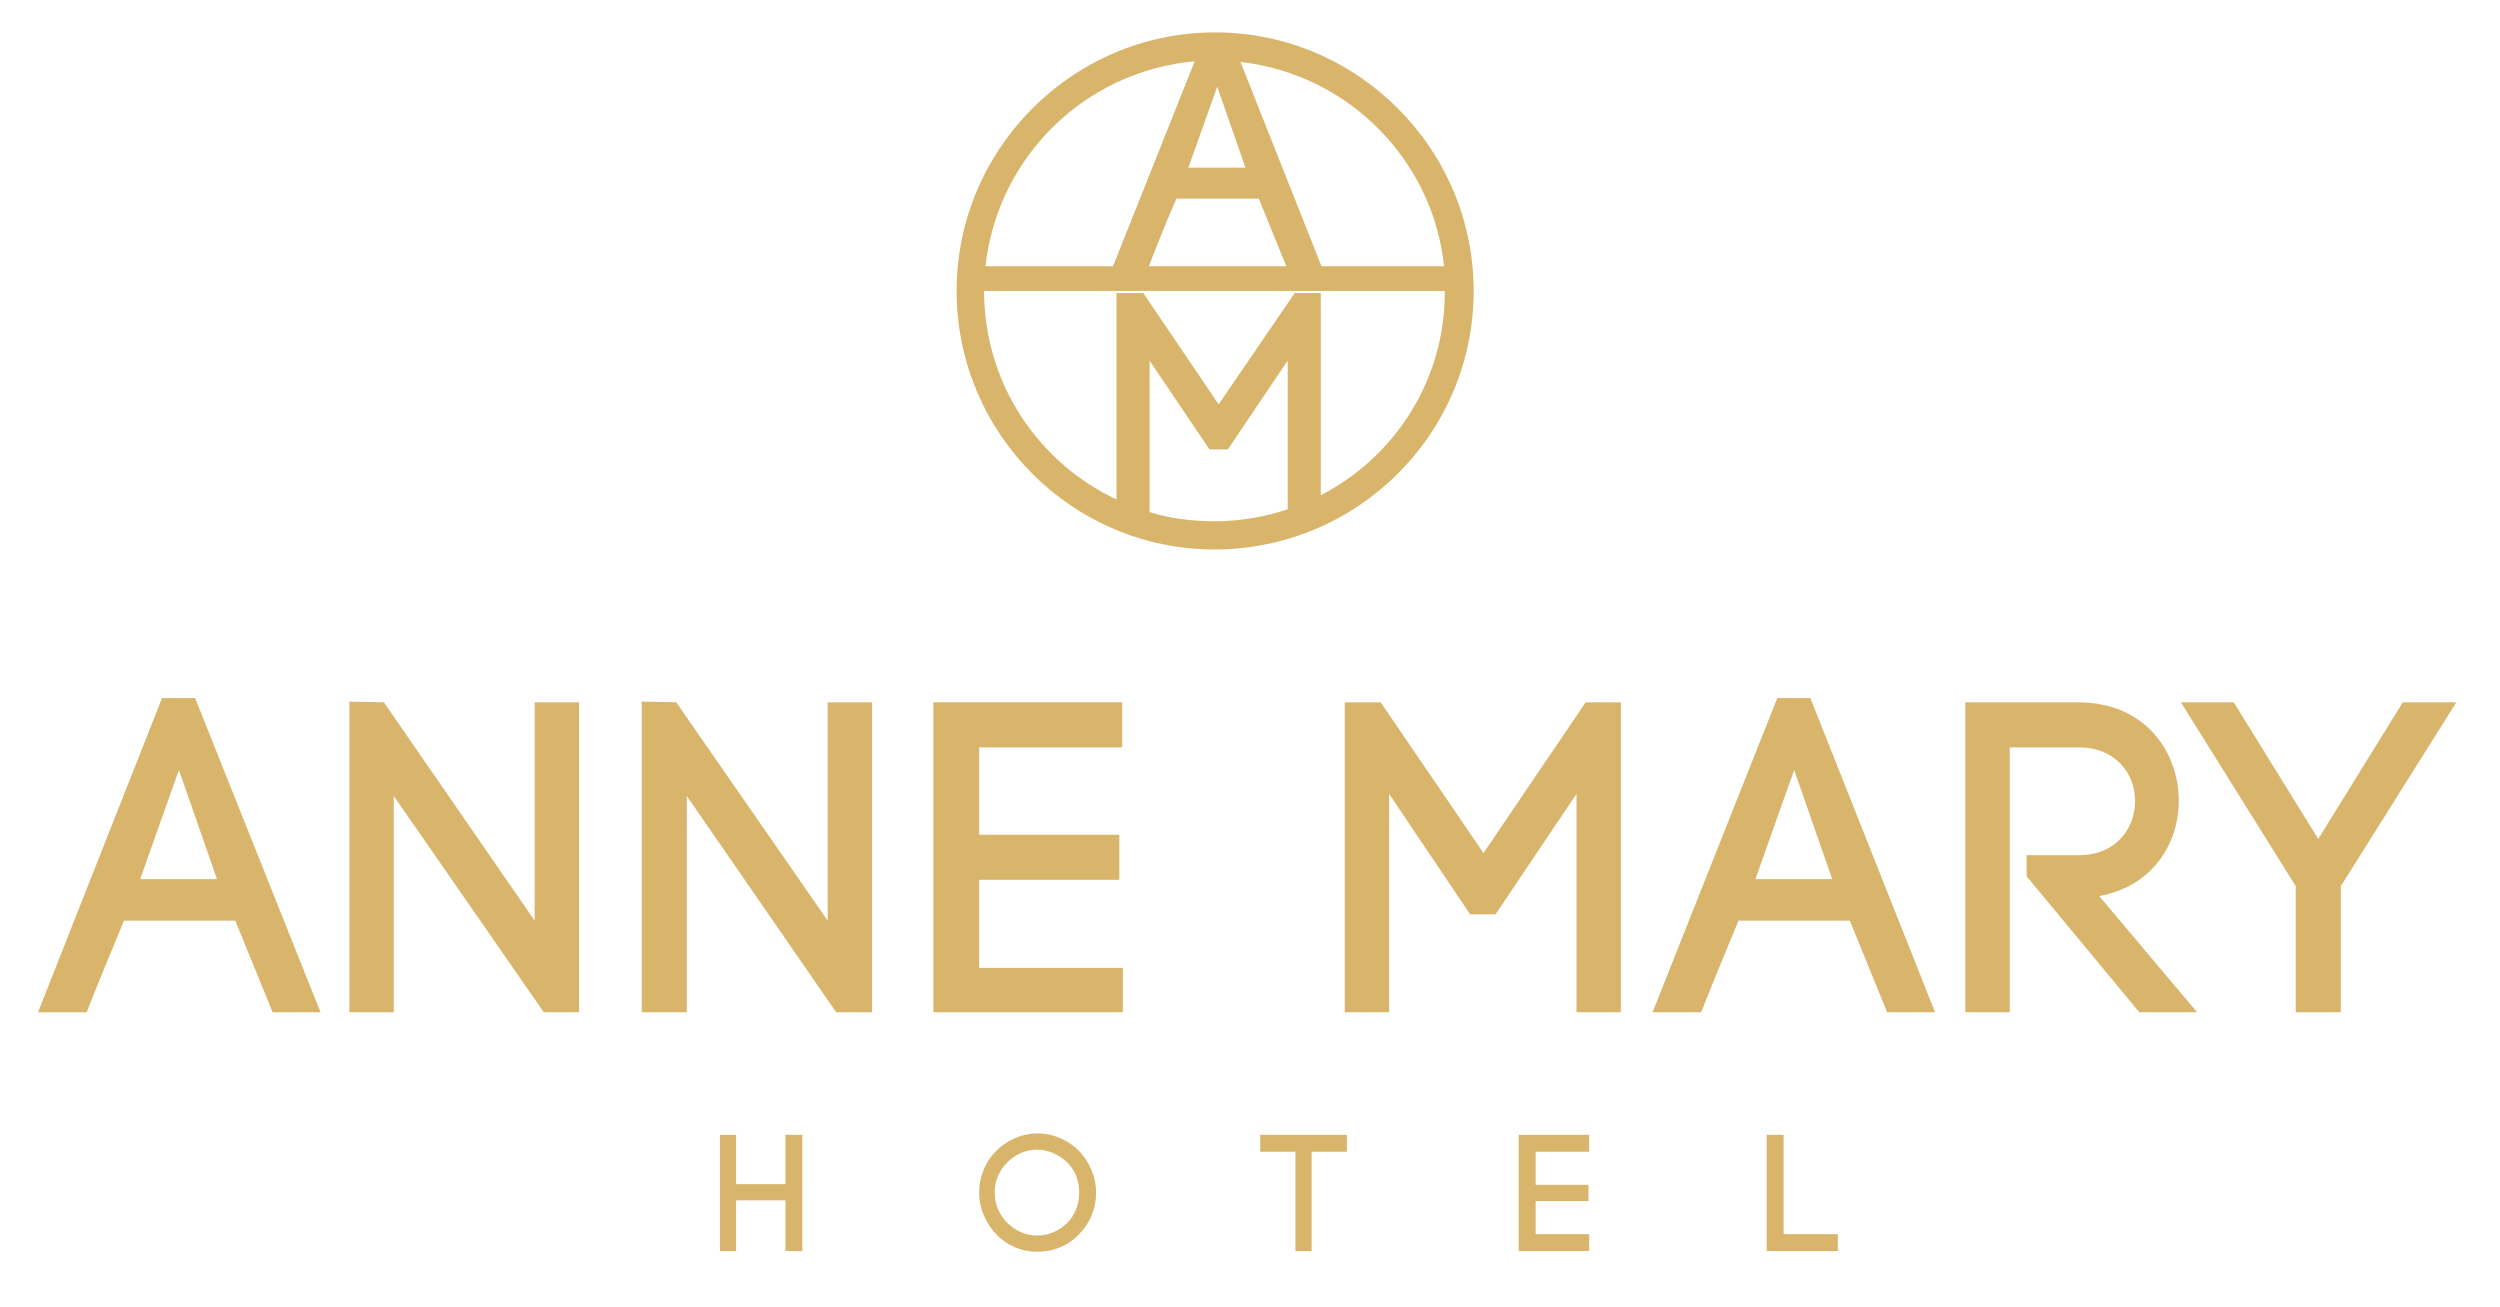
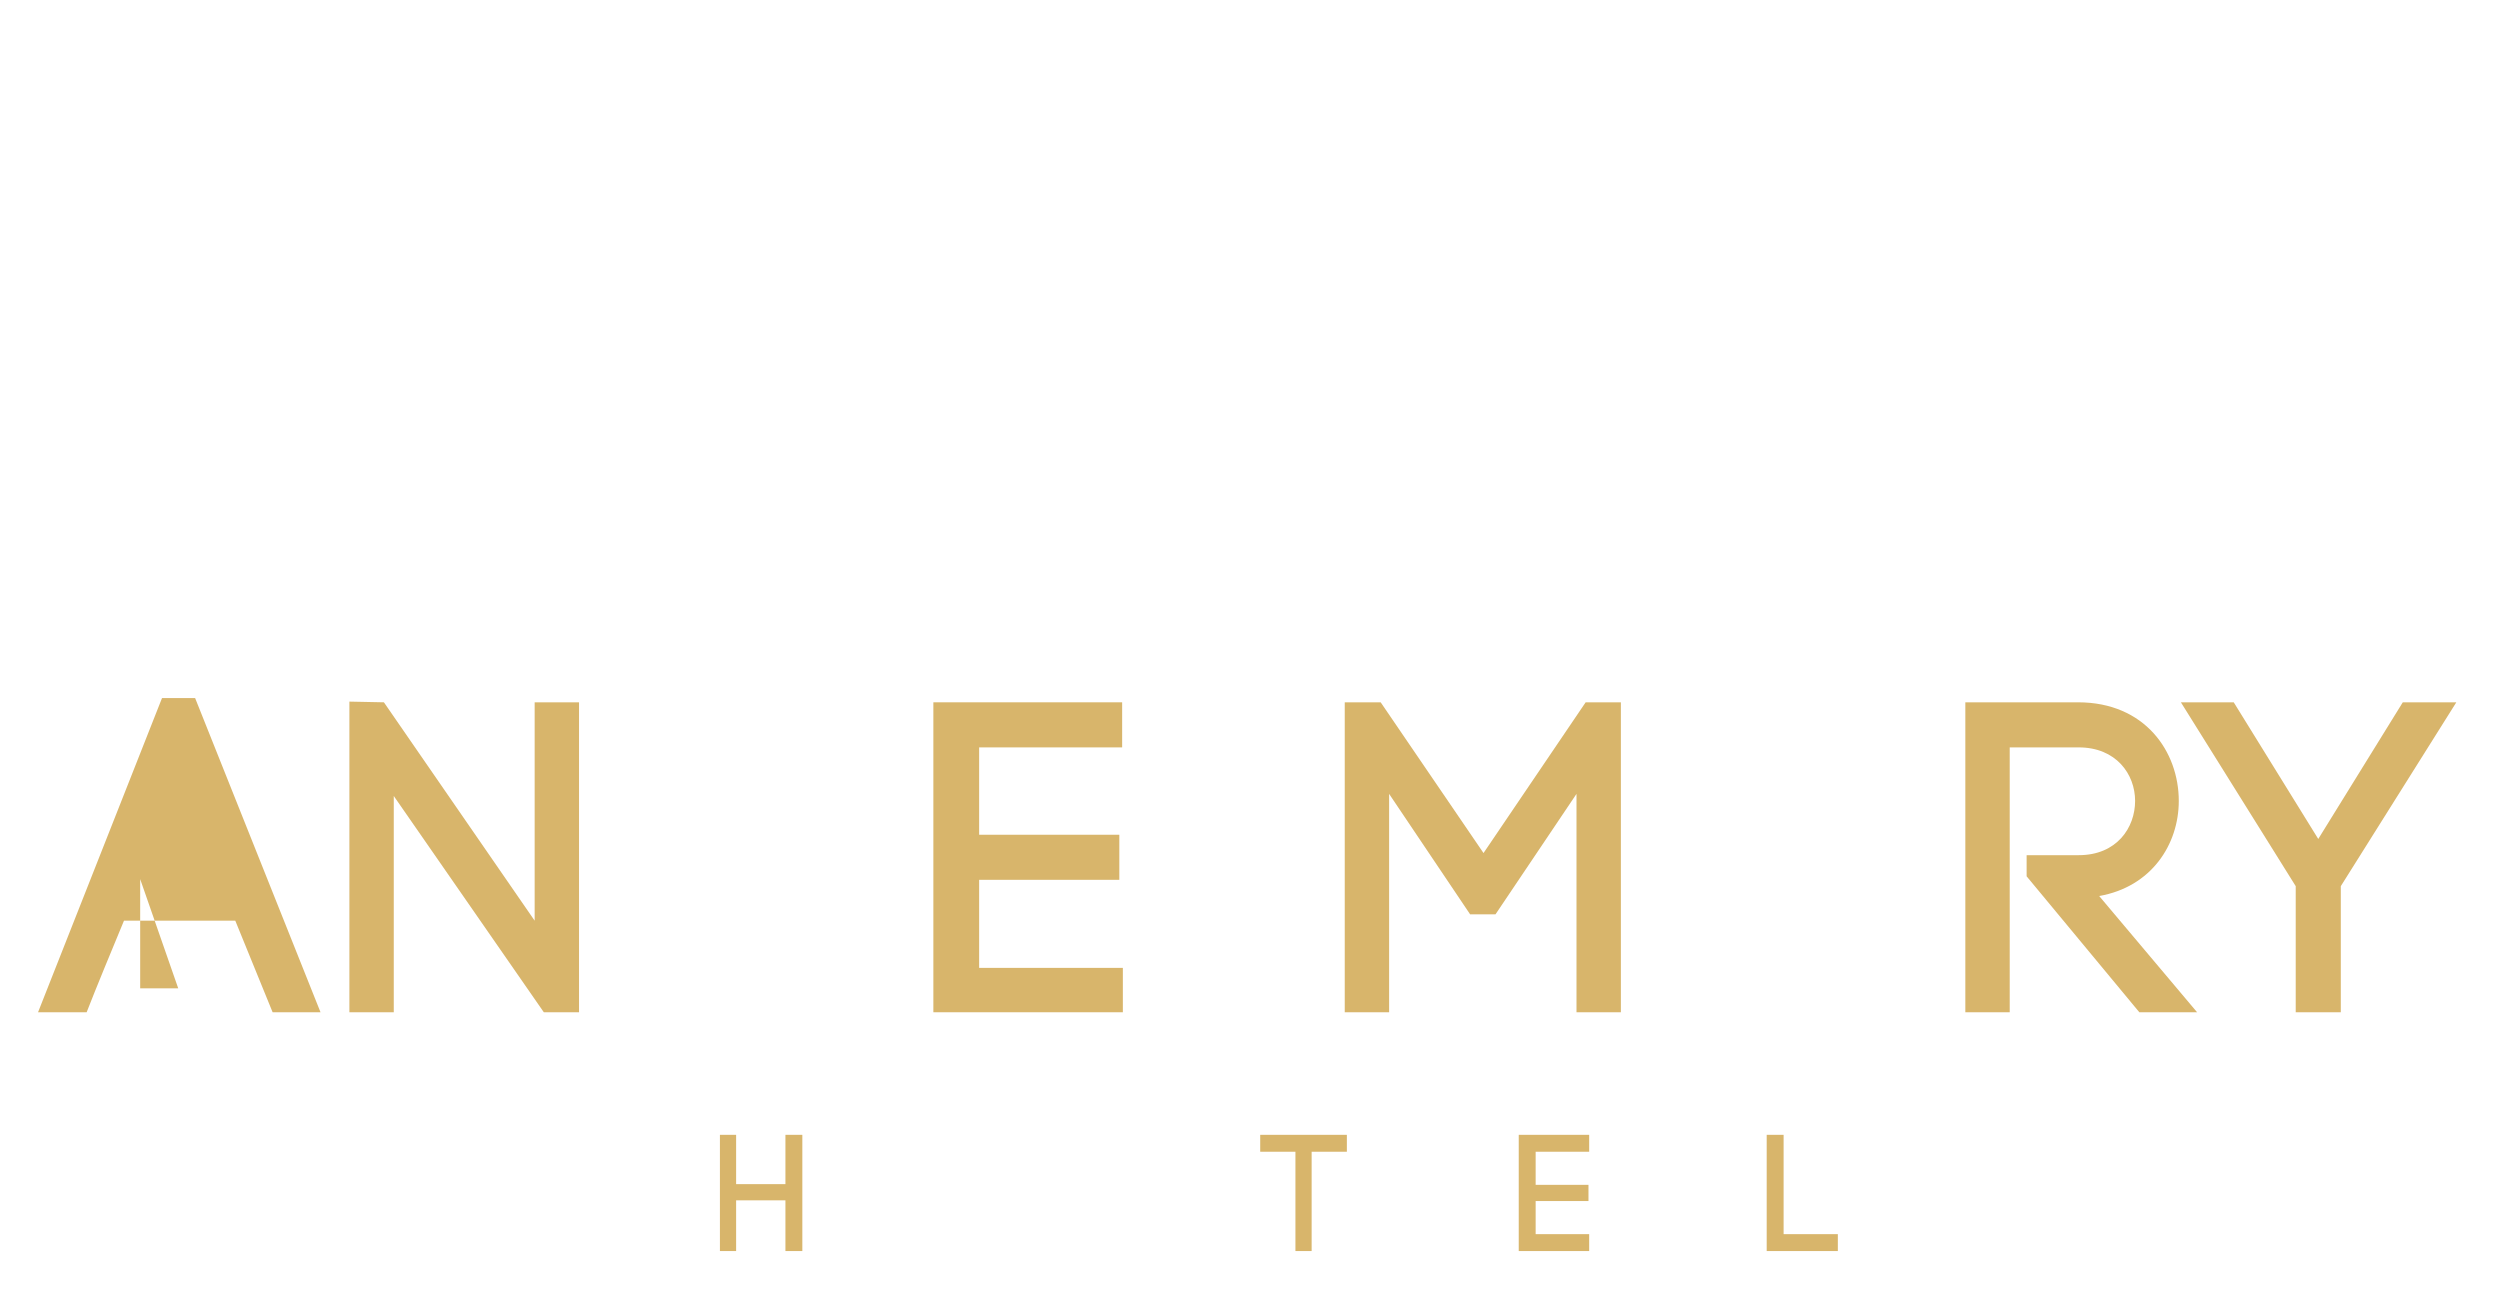
<svg xmlns="http://www.w3.org/2000/svg" version="1.1" id="Layer_1" x="0px" y="0px" width="354.9px" height="185.6px" viewBox="0 0 354.9 185.6" style="enable-background:new 0 0 354.9 185.6;" xml:space="preserve">
  <style type="text/css">
	.st0{fill:#D8B56B;}
</style>
  <g>
-     <path class="st0" d="M23,99.1L5.4,143.7h6.9c1.4-3.6,3.6-8.9,5.3-13h15.8l5.3,13h6.8L27.7,99.1H23z M19.9,124.8l5.5-15.5l5.4,15.5   H19.9z" />
+     <path class="st0" d="M23,99.1L5.4,143.7h6.9c1.4-3.6,3.6-8.9,5.3-13h15.8l5.3,13h6.8L27.7,99.1H23z M19.9,124.8l5.4,15.5   H19.9z" />
    <polygon class="st0" points="75.9,130.7 54.5,99.7 49.6,99.6 49.6,143.7 55.9,143.7 55.9,113 77.2,143.7 82.2,143.7 82.2,99.7    75.9,99.7  " />
-     <polygon class="st0" points="117.5,130.7 96,99.7 91.1,99.6 91.1,143.7 97.5,143.7 97.5,113 118.7,143.7 123.8,143.7 123.8,99.7    117.5,99.7  " />
    <polygon class="st0" points="139,124.9 158.9,124.9 158.9,118.5 139,118.5 139,106.1 159.3,106.1 159.3,99.7 132.5,99.7    132.5,143.7 159.4,143.7 159.4,137.4 139,137.4  " />
    <polygon class="st0" points="210.6,121.1 196,99.7 190.9,99.7 190.9,143.7 197.2,143.7 197.2,112.7 208.7,129.8 212.3,129.8    223.8,112.7 223.8,143.7 230.1,143.7 230.1,99.7 225.1,99.7  " />
-     <path class="st0" d="M252.3,99.1l-17.7,44.6h6.9c1.4-3.6,3.6-8.9,5.3-13h15.8l5.3,13h6.8L257,99.1H252.3z M249.2,124.8l5.5-15.5   l5.4,15.5H249.2z" />
    <path class="st0" d="M309.3,113.7c0-7-4.8-14-14.3-14h-16v44h6.3v-37.6h9.8c5.3,0,8,3.8,8,7.6c0,3.8-2.6,7.7-8,7.7h-7.4v3l16,19.3   h8.2l-13.9-16.5C305.4,125.9,309.3,119.9,309.3,113.7z" />
    <polygon class="st0" points="341.1,99.7 329.1,119.1 317.1,99.7 309.6,99.7 325.9,125.8 325.9,143.7 332.3,143.7 332.3,125.8    348.7,99.7  " />
    <polygon class="st0" points="111.5,168.1 104.5,168.1 104.5,161.1 102.2,161.1 102.2,177.6 104.5,177.6 104.5,170.4 111.5,170.4    111.5,177.6 113.9,177.6 113.9,161.1 111.5,161.1  " />
-     <path class="st0" d="M147.3,160.9c-2.3,0-4.4,1-5.9,2.5c-1.5,1.5-2.4,3.6-2.4,5.9c0,2.3,1,4.4,2.4,5.9c1.5,1.6,3.6,2.5,5.9,2.5   c2.3,0,4.4-0.9,5.9-2.5c1.5-1.5,2.4-3.6,2.4-5.9c0-2.3-1-4.4-2.4-5.9C151.7,161.9,149.6,160.9,147.3,160.9z M151.5,173.6   c-1.1,1.1-2.6,1.8-4.3,1.8c-1.6,0-3.1-0.7-4.2-1.8c-1.1-1.1-1.8-2.6-1.8-4.3s0.7-3.2,1.8-4.3c1.1-1.1,2.6-1.8,4.2-1.8   c1.6,0,3.1,0.7,4.3,1.8c1.1,1.1,1.7,2.6,1.7,4.3S152.6,172.5,151.5,173.6z" />
    <polygon class="st0" points="178.9,163.5 183.9,163.5 183.9,177.6 186.2,177.6 186.2,163.5 191.2,163.5 191.2,161.1 178.9,161.1     " />
    <polygon class="st0" points="218,170.5 225.5,170.5 225.5,168.2 218,168.2 218,163.5 225.6,163.5 225.6,161.1 215.6,161.1    215.6,177.6 225.6,177.6 225.6,175.2 218,175.2  " />
    <polygon class="st0" points="253.2,161.1 250.8,161.1 250.8,177.6 260.9,177.6 260.9,175.2 253.2,175.2  " />
-     <path class="st0" d="M209.2,41.3c0-20.2-16.5-36.7-36.7-36.7c-20.2,0-36.7,16.5-36.7,36.7S152.2,78,172.4,78   C192.7,78,209.2,61.6,209.2,41.3z M172.8,12.3l4,11.5h-8.1L172.8,12.3z M169.6,8.7L158,37.8h5.1c1-2.7,2.6-6.6,3.9-9.6h11.7   l3.9,9.6h5l-11.5-29c15.2,1.7,27.3,13.8,28.9,29h-65.1C141.6,22.3,154,10.1,169.6,8.7z M163.2,72.7V51.2l8.5,12.6h2.6l8.5-12.6   v21.1c-3.3,1.1-6.8,1.7-10.4,1.7C169.2,74,166.1,73.6,163.2,72.7z M187.5,70.3V41.6h-3.7L173,57.4l-10.7-15.8h-3.8v29.3   c-11.1-5.2-18.8-16.5-18.8-29.6h65.4C205.2,53.9,198,64.9,187.5,70.3z" />
  </g>
</svg>